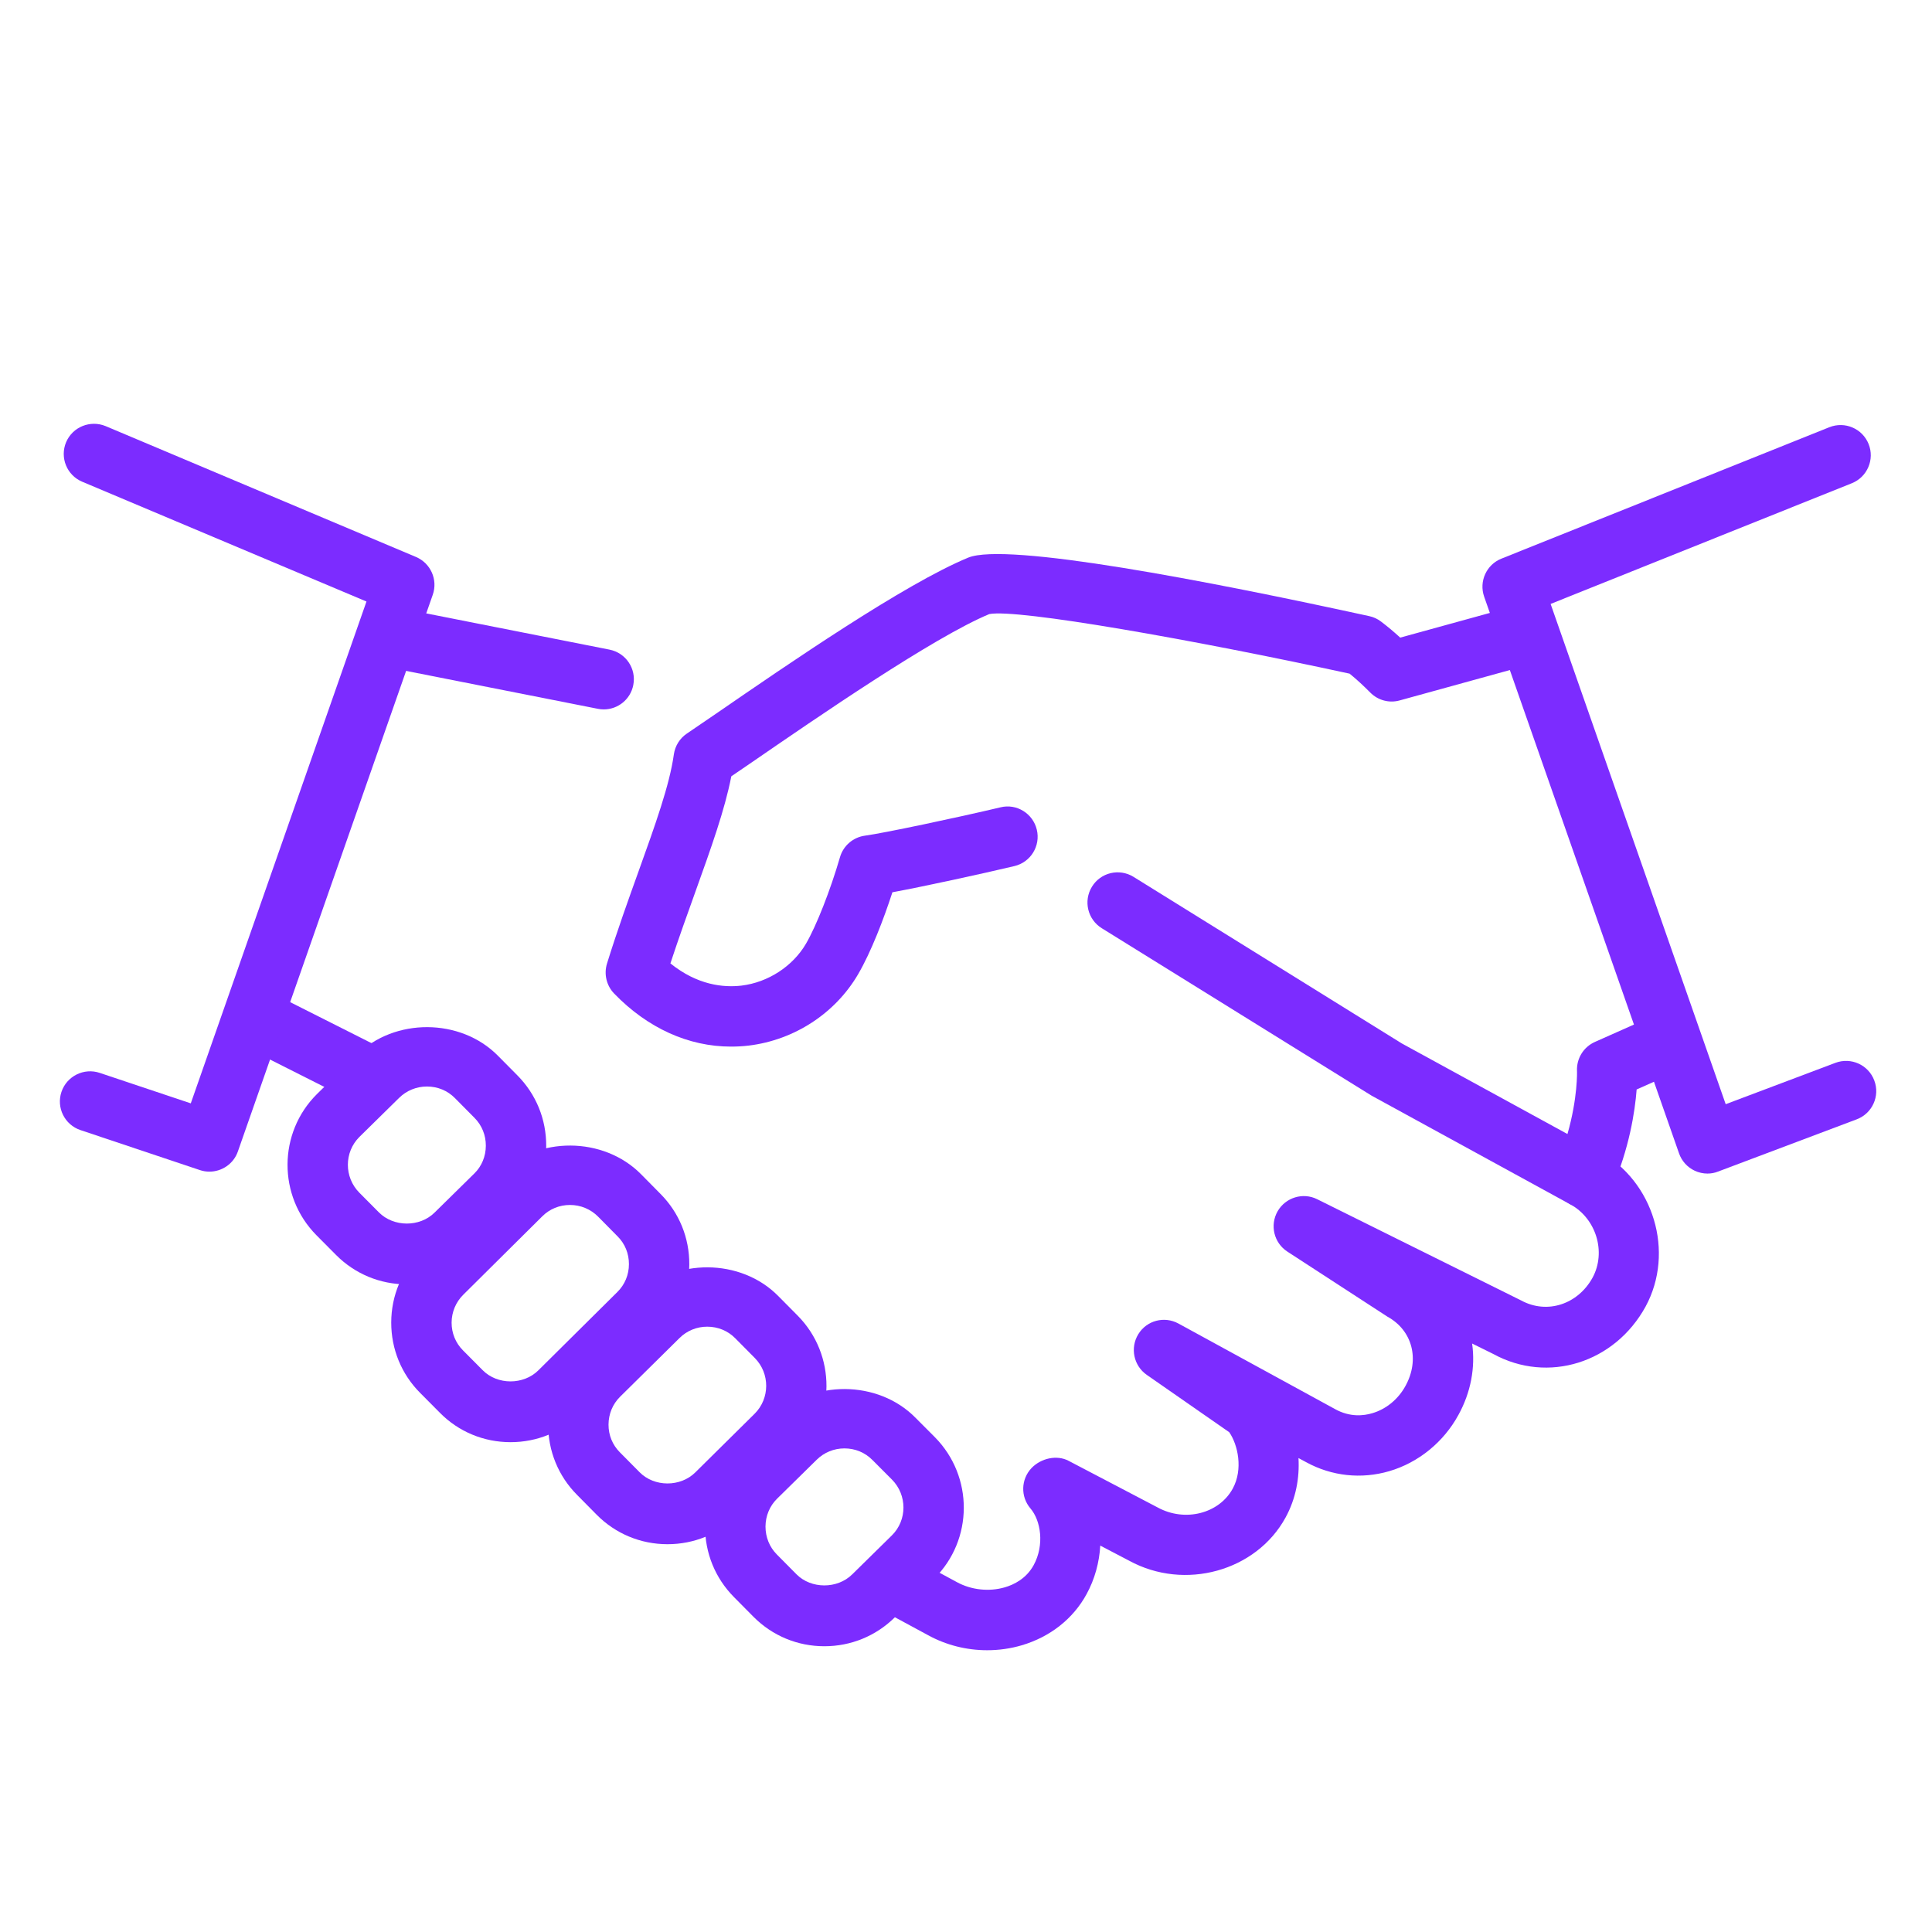
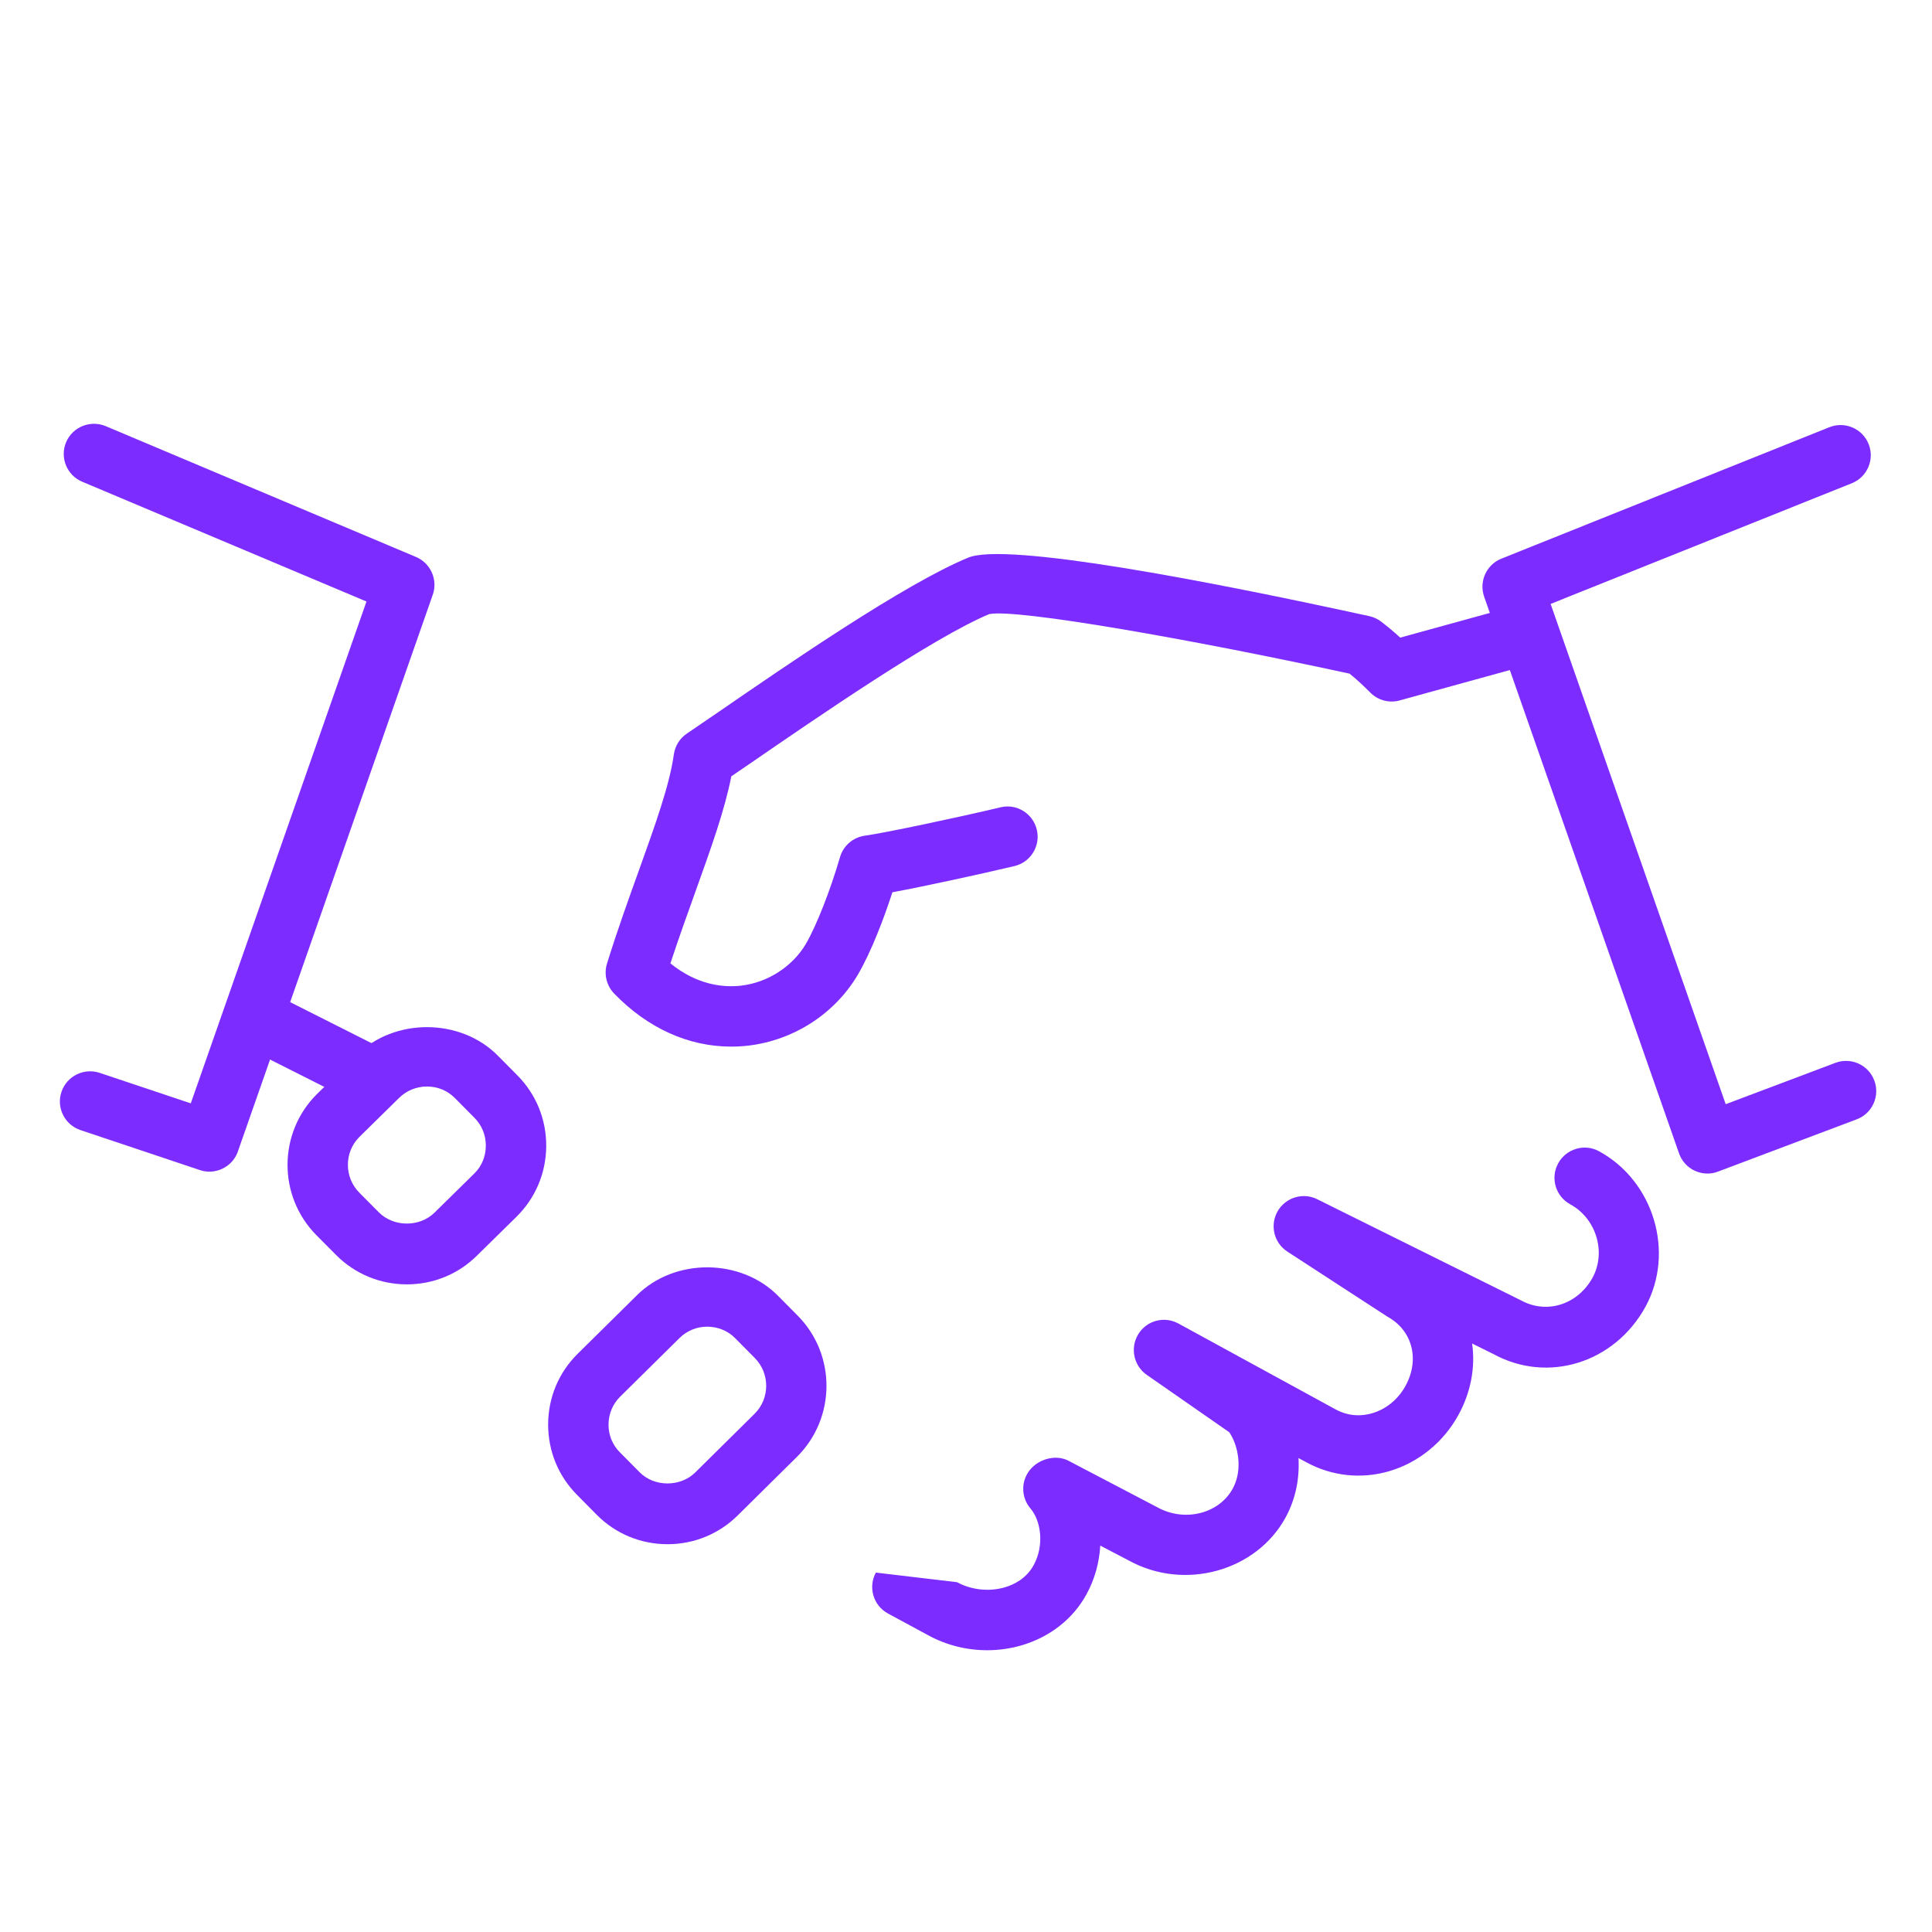
<svg xmlns="http://www.w3.org/2000/svg" width="512" height="512" viewBox="0 0 512 512" fill="none">
-   <path d="M261.616 437.328C256.176 437.328 250.752 435.984 245.952 433.344L235.328 427.6C231.44 425.504 230 420.64 232.112 416.752C234.208 412.864 239.072 411.424 242.96 413.536L253.616 419.296C257.392 421.36 262.128 421.872 266.288 420.656C268.704 419.952 271.968 418.352 273.92 414.8C276.864 409.424 275.808 402.928 273.088 399.76C270.416 396.64 270.544 392.016 273.376 389.04C275.856 386.464 280.048 385.472 283.2 387.136L306.816 399.504C314.048 403.44 323.072 401.12 326.688 394.496C329.504 389.328 328.032 382.832 325.76 379.552L303.904 364.352C300.416 361.92 299.44 357.184 301.664 353.568C303.888 349.936 308.544 348.704 312.304 350.752L353.888 373.472C357.744 375.584 361.344 375.216 363.68 374.512C367.344 373.44 370.56 370.8 372.48 367.264C376.32 360.256 374.288 352.544 367.68 348.928L341.152 331.68C337.6 329.36 336.48 324.688 338.576 321.008C340.672 317.344 345.296 315.92 349.072 317.808L403.136 344.64C410 348.368 418.16 345.664 422.048 338.592C425.712 331.824 423.024 322.912 416.128 319.152C412.24 317.04 410.816 312.176 412.928 308.304C415.04 304.432 419.92 302.976 423.776 305.104C438.272 313.008 443.904 331.856 436.096 346.256C427.904 361.2 410.224 366.736 395.76 358.832L390.128 356.048C391.024 362.4 389.776 369.008 386.512 374.944C382.576 382.176 375.888 387.616 368.176 389.872C360.752 392.048 352.944 391.2 346.192 387.52L344.112 386.4C344.416 391.632 343.44 397.12 340.688 402.16C332.912 416.384 313.952 421.648 299.232 413.6L291.584 409.6C291.328 414.048 290.128 418.496 287.952 422.464C284.4 428.992 278.304 433.792 270.784 436.016C267.792 436.896 264.704 437.328 261.616 437.328Z" fill="#7C2CFF" />
+   <path d="M261.616 437.328C256.176 437.328 250.752 435.984 245.952 433.344L235.328 427.6C231.44 425.504 230 420.64 232.112 416.752L253.616 419.296C257.392 421.36 262.128 421.872 266.288 420.656C268.704 419.952 271.968 418.352 273.92 414.8C276.864 409.424 275.808 402.928 273.088 399.76C270.416 396.64 270.544 392.016 273.376 389.04C275.856 386.464 280.048 385.472 283.2 387.136L306.816 399.504C314.048 403.44 323.072 401.12 326.688 394.496C329.504 389.328 328.032 382.832 325.76 379.552L303.904 364.352C300.416 361.92 299.44 357.184 301.664 353.568C303.888 349.936 308.544 348.704 312.304 350.752L353.888 373.472C357.744 375.584 361.344 375.216 363.68 374.512C367.344 373.44 370.56 370.8 372.48 367.264C376.32 360.256 374.288 352.544 367.68 348.928L341.152 331.68C337.6 329.36 336.48 324.688 338.576 321.008C340.672 317.344 345.296 315.92 349.072 317.808L403.136 344.64C410 348.368 418.16 345.664 422.048 338.592C425.712 331.824 423.024 322.912 416.128 319.152C412.24 317.04 410.816 312.176 412.928 308.304C415.04 304.432 419.92 302.976 423.776 305.104C438.272 313.008 443.904 331.856 436.096 346.256C427.904 361.2 410.224 366.736 395.76 358.832L390.128 356.048C391.024 362.4 389.776 369.008 386.512 374.944C382.576 382.176 375.888 387.616 368.176 389.872C360.752 392.048 352.944 391.2 346.192 387.52L344.112 386.4C344.416 391.632 343.44 397.12 340.688 402.16C332.912 416.384 313.952 421.648 299.232 413.6L291.584 409.6C291.328 414.048 290.128 418.496 287.952 422.464C284.4 428.992 278.304 433.792 270.784 436.016C267.792 436.896 264.704 437.328 261.616 437.328Z" fill="#7C2CFF" />
  <path d="M96.128 292.224C94.912 292.224 93.696 291.952 92.528 291.36L65.936 277.952C61.984 275.968 60.4 271.152 62.4 267.216C64.384 263.264 69.184 261.648 73.136 263.68L99.728 277.088C103.68 279.072 105.264 283.888 103.264 287.824C101.872 290.608 99.056 292.224 96.128 292.224Z" fill="#7C2CFF" />
-   <path d="M160 188C159.488 188 158.96 187.952 158.432 187.84L104.128 177.104C99.792 176.24 96.976 172.048 97.84 167.712C98.704 163.376 102.912 160.496 107.232 161.424L161.536 172.16C165.872 173.024 168.688 177.216 167.824 181.552C167.088 185.36 163.744 188 160 188Z" fill="#7C2CFF" />
-   <path d="M419.744 320.032C418.416 320.032 417.088 319.696 415.904 319.04L363.472 290.352L292 246C288.24 243.68 287.056 238.768 289.376 234.992C291.68 231.216 296.608 230.048 300.384 232.368L371.504 276.528L415.392 300.528C418.144 290.944 417.936 283.888 417.92 283.808C417.776 280.512 419.648 277.472 422.656 276.128L439.2 268.768C443.248 267.008 447.984 268.8 449.76 272.832C451.552 276.864 449.744 281.6 445.696 283.392L433.728 288.72C433.28 294.56 431.792 304.336 427.088 315.216C426.192 317.28 424.464 318.88 422.352 319.6C421.504 319.888 420.624 320.032 419.744 320.032Z" fill="#7C2CFF" />
  <path d="M193.712 277.36C182.464 277.36 171.616 272.464 162.752 263.296C160.72 261.184 160 258.144 160.864 255.344C163.584 246.592 166.528 238.416 169.248 230.848C173.632 218.624 177.44 208.08 178.576 199.936C178.896 197.68 180.144 195.664 182.032 194.4L190.24 188.8C208.752 176.064 239.744 154.72 256.592 147.776C266.672 143.632 319.952 153.904 362.864 163.28C364 163.52 365.072 164.016 365.984 164.72C367.808 166.096 369.488 167.52 371.072 168.976L401.744 160.528C406 159.344 410.416 161.856 411.584 166.112C412.752 170.368 410.256 174.784 406 175.952L370.944 185.616C368.16 186.4 365.168 185.6 363.12 183.52C361.44 181.824 359.648 180.144 357.664 178.528C316.192 169.52 269.632 161.296 262.176 162.736C247.408 168.864 216.112 190.416 199.296 201.984L193.808 205.728C192.064 214.656 188.432 224.768 184.304 236.272C182.16 242.24 179.872 248.592 177.664 255.312C184.848 261.104 191.76 261.744 196.48 261.2C203.536 260.352 210.096 256.08 213.6 250.08C216.352 245.344 220.064 235.92 222.608 227.152C223.488 224.112 226.096 221.872 229.248 221.456C234.144 220.8 253.616 216.688 265.136 213.952C269.424 212.88 273.76 215.6 274.768 219.888C275.792 224.192 273.136 228.496 268.832 229.52C260.08 231.6 245.168 234.848 236.496 236.464C234.16 243.664 230.816 252.336 227.44 258.128C221.392 268.528 210.528 275.616 198.432 277.088C196.848 277.28 195.28 277.36 193.712 277.36Z" fill="#7C2CFF" />
-   <path d="M218.464 436.272C211.36 436.272 204.704 433.504 199.712 428.496L194.496 423.232C189.536 418.224 186.832 411.568 186.848 404.512C186.864 397.424 189.632 390.8 194.64 385.84L205.184 375.472C215.168 365.584 232.688 365.664 242.576 375.68L247.76 380.88C258.032 391.28 257.952 408.064 247.616 418.304L237.072 428.672C232.112 433.552 225.504 436.272 218.464 436.272ZM223.792 383.84C221.008 383.84 218.384 384.912 216.432 386.848L205.904 397.2C203.968 399.12 202.88 401.744 202.864 404.544C202.864 407.36 203.92 409.984 205.872 411.952L211.072 417.2C214.96 421.12 221.888 421.136 225.84 417.232L236.368 406.88C240.432 402.864 240.448 396.208 236.384 392.112L231.216 386.928C229.248 384.928 226.624 383.84 223.792 383.84Z" fill="#7C2CFF" />
  <path d="M107.824 340.368C100.72 340.368 94.048 337.6 89.056 332.576L83.856 327.344C73.584 316.96 73.664 300.192 84 289.936L94.544 279.568C104.528 269.696 122.016 269.744 131.92 279.744L137.12 284.992C142.08 290 144.784 296.64 144.752 303.728C144.72 310.8 141.936 317.424 136.944 322.384L126.416 332.736C121.472 337.648 114.864 340.368 107.824 340.368ZM113.152 287.936C110.368 287.936 107.744 289.008 105.776 290.944L95.248 301.296C91.184 305.328 91.168 311.968 95.216 316.064L100.4 321.28C104.32 325.232 111.232 325.248 115.168 321.344L125.712 310.976C127.664 309.056 128.736 306.448 128.752 303.648C128.768 300.848 127.712 298.224 125.76 296.256L120.56 291.008C118.608 289.024 115.984 287.936 113.152 287.936Z" fill="#7C2CFF" />
-   <path d="M135.312 382.192C128.192 382.192 121.52 379.424 116.544 374.368L111.344 369.136C106.384 364.16 103.664 357.52 103.68 350.464C103.696 343.376 106.48 336.736 111.504 331.76L132.448 310.976C142.448 301.056 159.904 301.136 169.84 311.136L175.04 316.4C180 321.392 182.704 328.032 182.672 335.104C182.64 342.192 179.872 348.816 174.848 353.776L153.92 374.528C148.96 379.472 142.336 382.192 135.312 382.192ZM151.056 319.328C148.272 319.328 145.664 320.384 143.712 322.336L122.768 343.12C120.784 345.088 119.696 347.712 119.68 350.512C119.68 353.296 120.736 355.904 122.688 357.856L127.904 363.104C131.808 367.072 138.72 367.056 142.656 363.168L163.6 342.4C165.584 340.448 166.672 337.824 166.672 335.024C166.688 332.224 165.632 329.616 163.68 327.664L158.48 322.4C156.512 320.432 153.872 319.328 151.056 319.328Z" fill="#7C2CFF" />
  <path d="M176.896 409.232C169.776 409.232 163.104 406.448 158.112 401.408L152.928 396.16C147.968 391.184 145.248 384.528 145.264 377.472C145.28 370.384 148.048 363.76 153.056 358.8L168.816 343.232C178.816 333.328 196.304 333.408 206.208 343.424L211.392 348.656C221.632 358.992 221.552 375.76 211.248 386.032L195.504 401.6C190.544 406.512 183.936 409.232 176.896 409.232ZM187.424 351.584C184.64 351.584 182.032 352.656 180.08 354.592L164.32 370.16C162.352 372.112 161.28 374.72 161.264 377.52C161.248 380.32 162.32 382.928 164.272 384.88L169.488 390.144C173.392 394.112 180.304 394.112 184.24 390.224L199.984 374.656C204.048 370.608 204.08 363.984 200.032 359.888L194.848 354.656C192.896 352.672 190.256 351.584 187.424 351.584Z" fill="#7C2CFF" />
  <path d="M452.496 311.008C451.344 311.008 450.176 310.752 449.12 310.256C447.168 309.344 445.664 307.68 444.96 305.648L393.312 158.112C391.904 154.08 393.92 149.632 397.888 148.048L484.8 113.216C488.912 111.584 493.552 113.568 495.2 117.664C496.848 121.76 494.848 126.416 490.752 128.064L410.928 160.048L457.328 292.624L486.4 281.664C490.544 280.112 495.152 282.192 496.704 286.336C498.272 290.464 496.176 295.088 492.032 296.64L455.296 310.48C454.416 310.832 453.456 311.008 452.496 311.008Z" fill="#7C2CFF" />
  <path d="M55.504 310.496C54.656 310.496 53.808 310.368 52.96 310.08L21.328 299.488C17.136 298.08 14.88 293.552 16.288 289.36C17.696 285.168 22.256 282.928 26.416 284.32L50.56 292.4L97.12 159.408L21.792 127.664C17.712 125.952 15.808 121.264 17.52 117.184C19.248 113.12 23.936 111.248 28 112.928L110.24 147.6C114.128 149.248 116.08 153.632 114.688 157.616L63.04 305.152C61.904 308.432 58.8 310.496 55.504 310.496Z" fill="#7C2CFF" />
</svg>